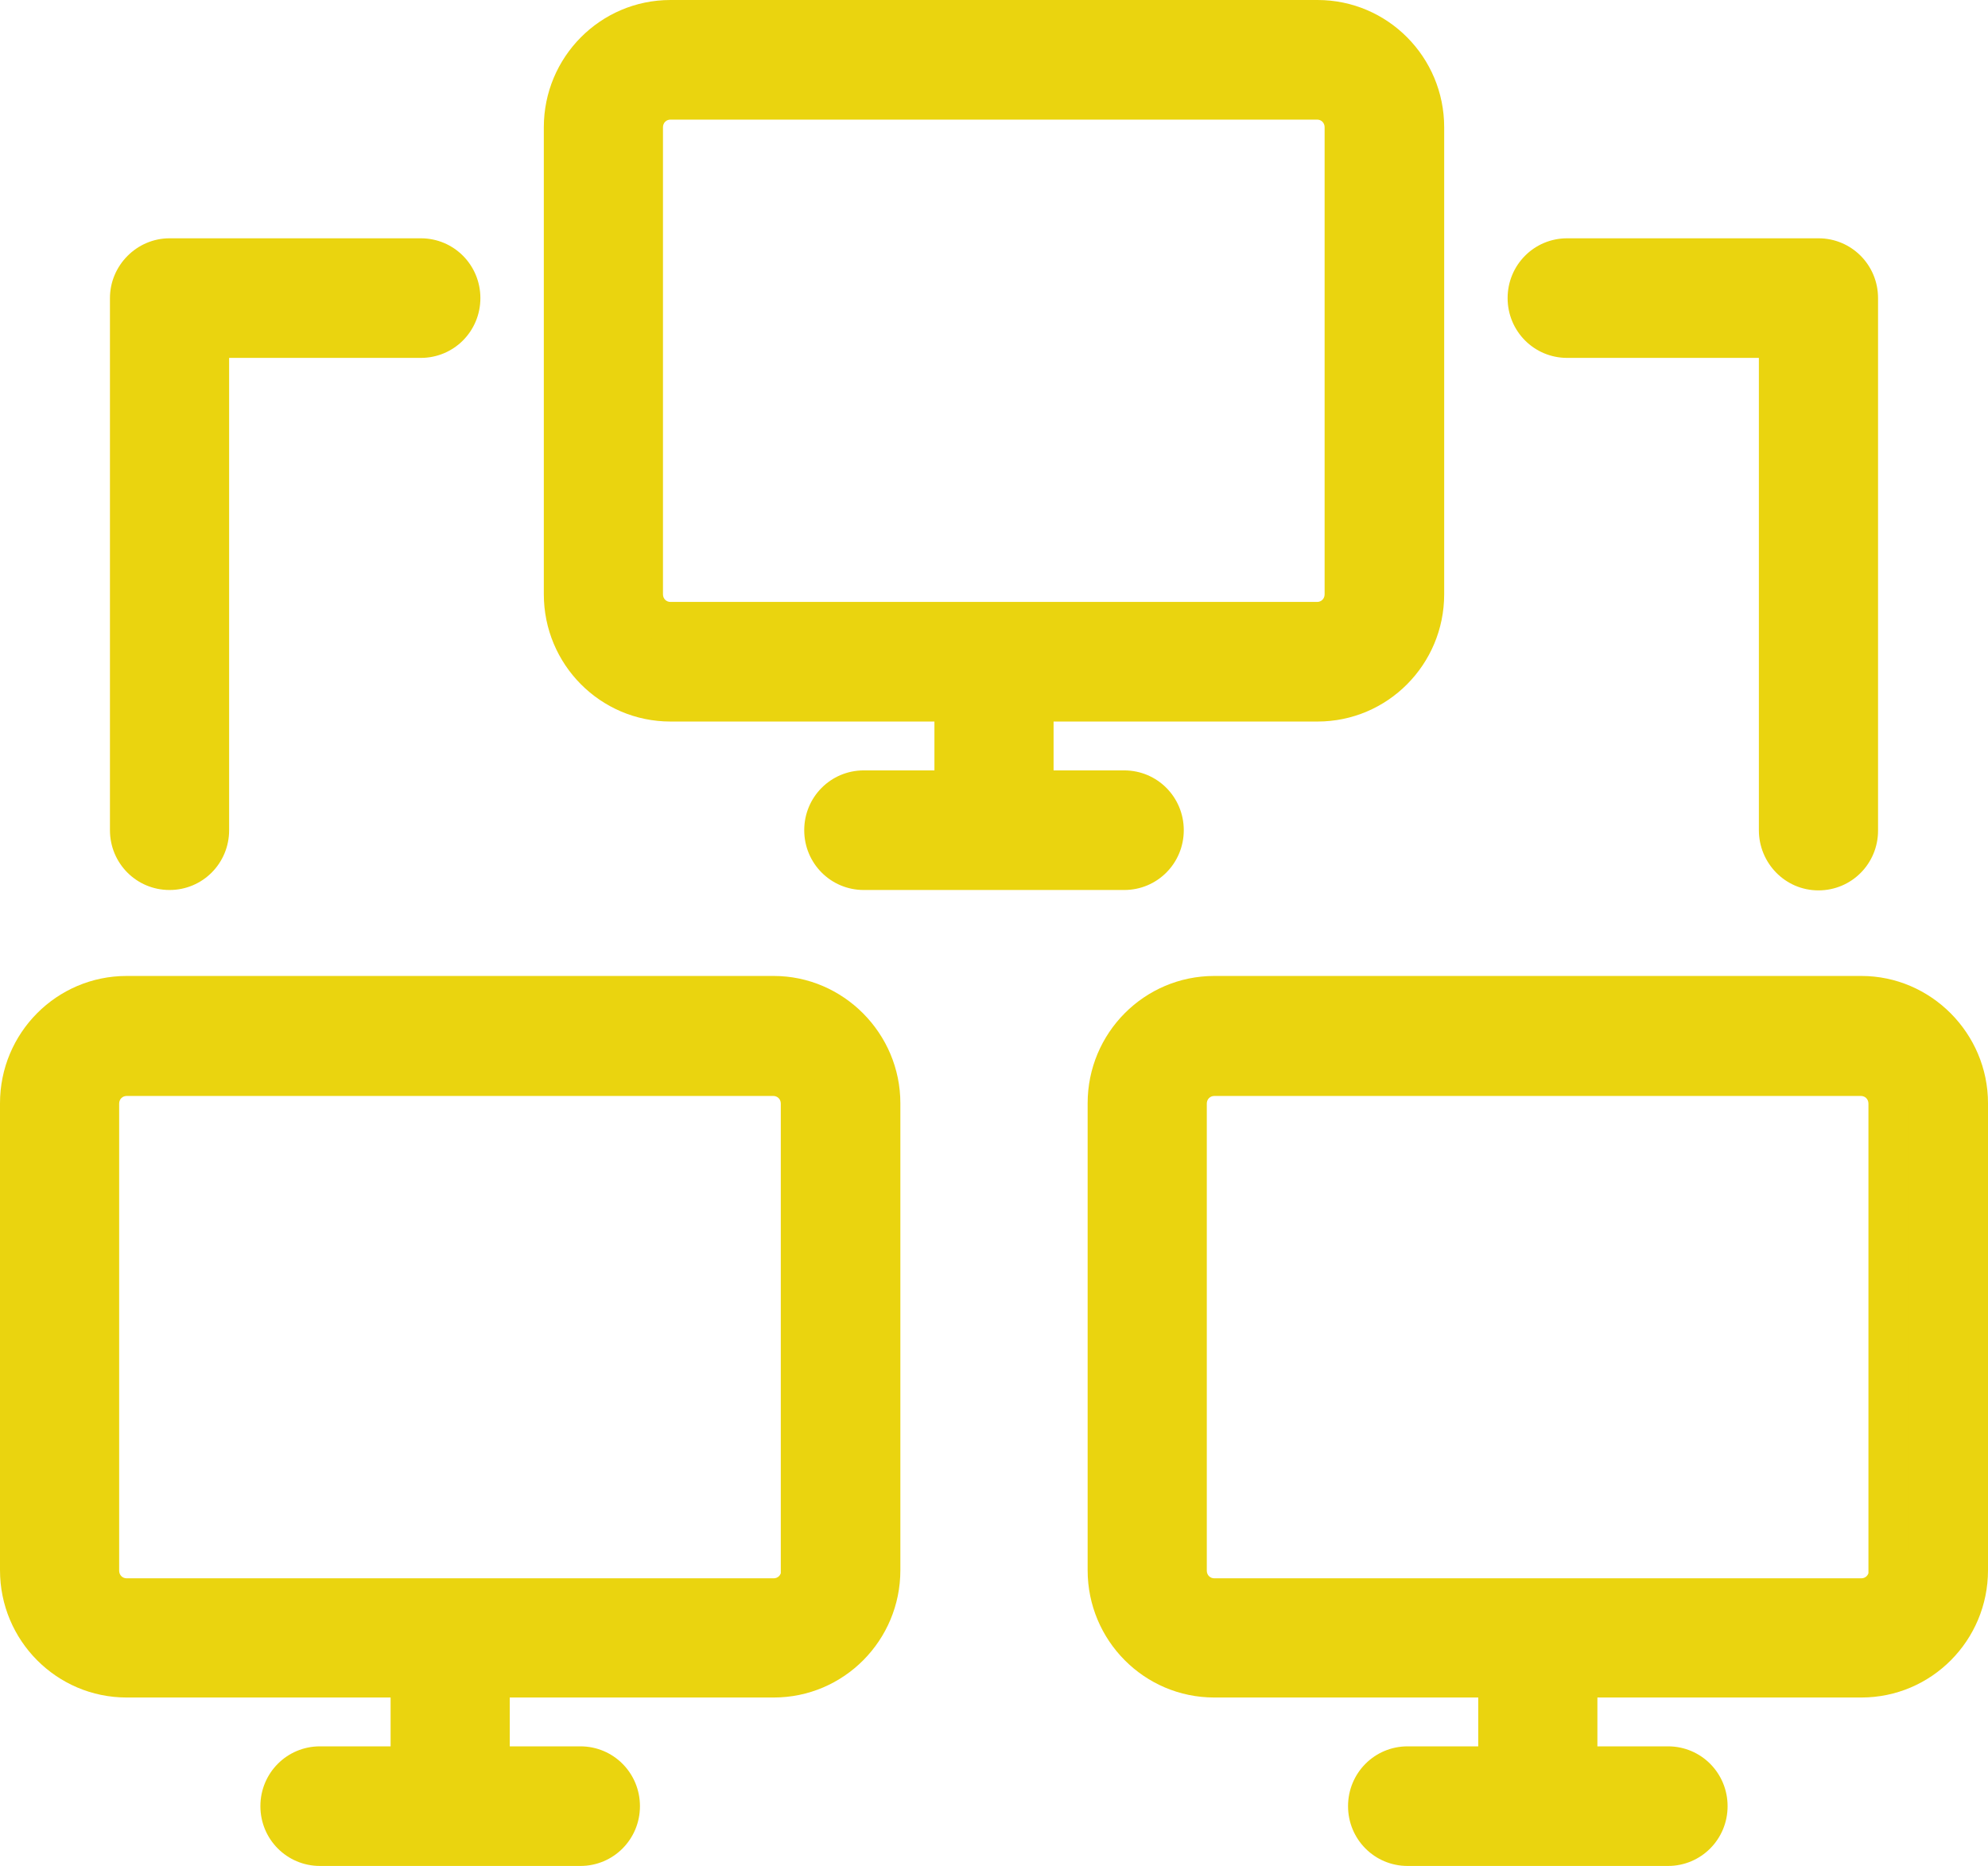
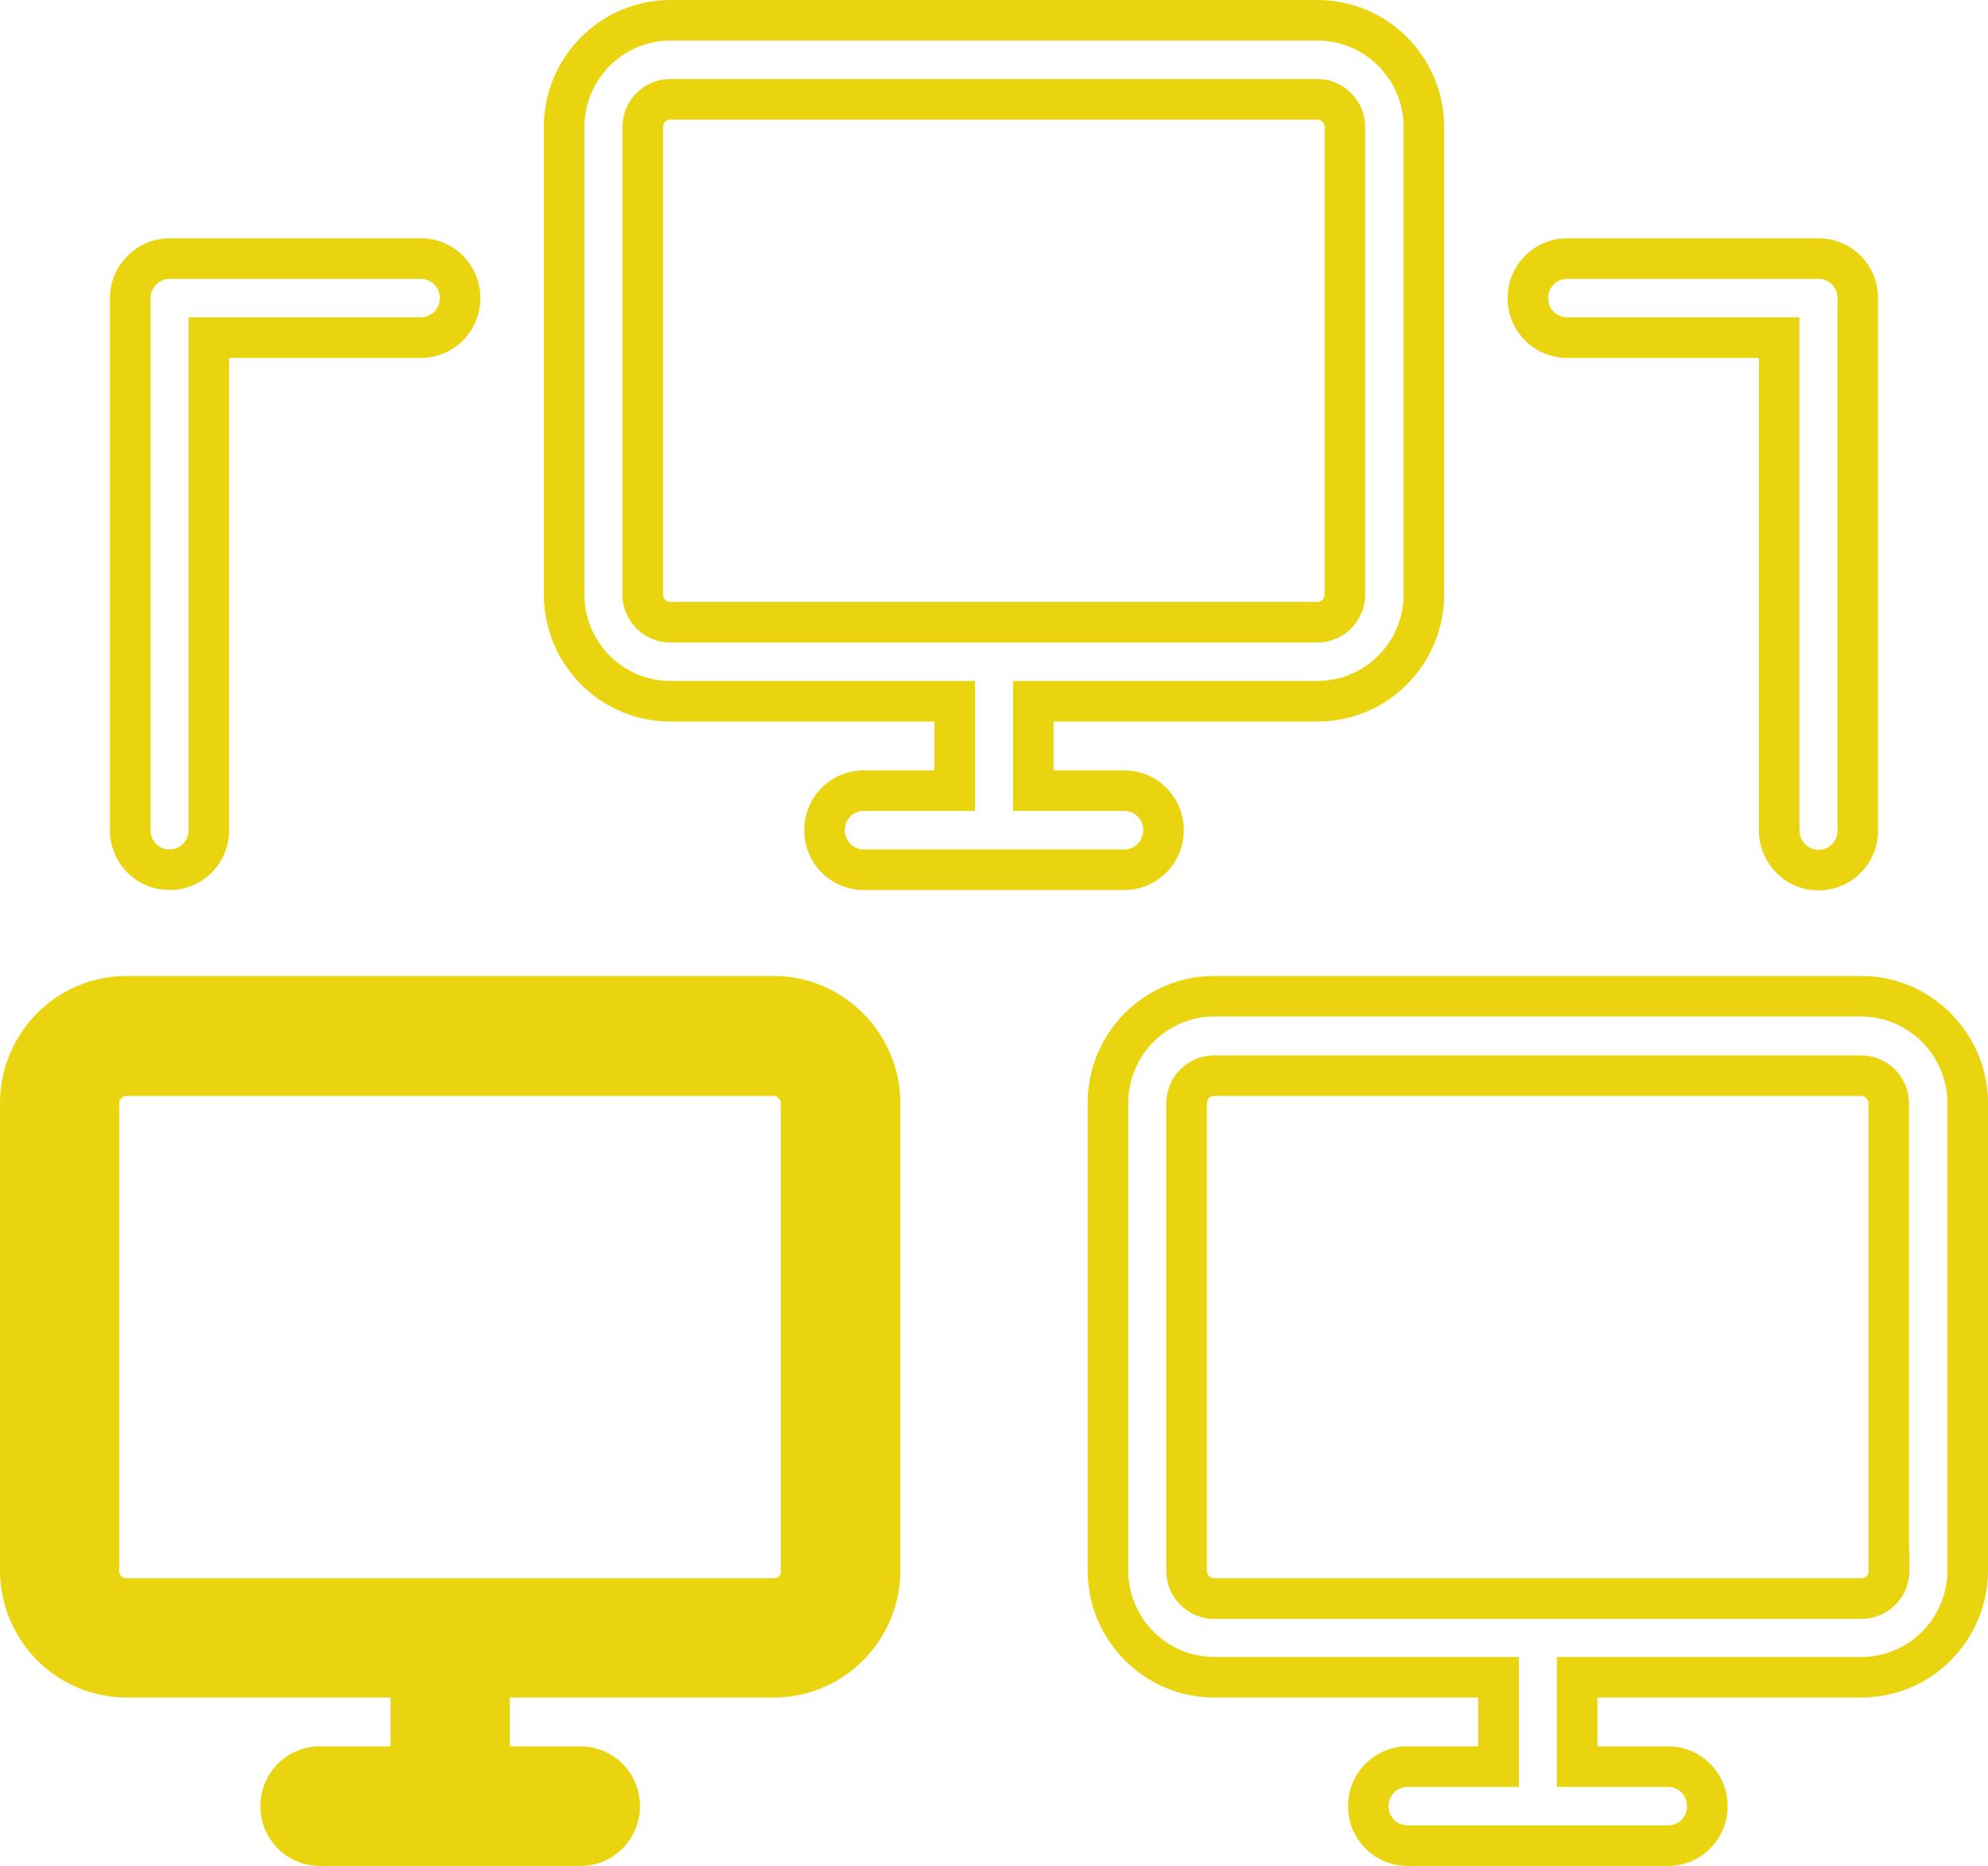
<svg xmlns="http://www.w3.org/2000/svg" width="98" height="92" viewBox="0 0 98 92" fill="none">
-   <path d="M64.948 34.575C67.844 34.575 70.192 32.214 70.192 29.301V6.274C70.192 3.362 67.844 1 64.948 1H33.052C30.156 1 27.808 3.362 27.808 6.274V29.301C27.808 32.214 30.156 34.575 33.052 34.575H47.063V38.984H42.582C41.505 38.984 40.645 39.85 40.645 40.932C40.645 42.015 41.505 42.881 42.582 42.881H55.418C56.495 42.881 57.355 42.015 57.355 40.932C57.355 39.85 56.495 38.984 55.418 38.984H50.937V34.575H64.948ZM33.052 30.678C32.289 30.678 31.682 30.068 31.682 29.301V6.274C31.682 5.507 32.289 4.897 33.052 4.897H64.928C65.691 4.897 66.298 5.507 66.298 6.274V29.301C66.298 30.068 65.691 30.678 64.928 30.678H33.052Z" fill="#EAD40F" />
  <path d="M38.14 49.119H6.244C3.348 49.119 1 51.481 1 54.394V77.42C1 80.333 3.348 82.695 6.244 82.695H20.255V87.103H15.774C14.697 87.103 13.836 87.969 13.836 89.052C13.836 90.134 14.697 91 15.774 91H28.61C29.686 91 30.547 90.134 30.547 89.052C30.547 87.969 29.686 87.103 28.61 87.103H24.129V82.695H38.14C41.036 82.695 43.384 80.333 43.384 77.42V54.394C43.384 51.501 41.016 49.119 38.14 49.119ZM39.51 77.44C39.51 78.207 38.903 78.818 38.14 78.818H6.244C5.481 78.818 4.874 78.207 4.874 77.44V54.413C4.874 53.646 5.481 53.036 6.244 53.036H38.12C38.883 53.036 39.49 53.646 39.49 54.413V77.44H39.51Z" fill="#EAD40F" />
-   <path d="M91.756 49.119H59.86C56.964 49.119 54.616 51.481 54.616 54.394V77.42C54.616 80.333 56.964 82.695 59.86 82.695H73.871V87.103H69.39C68.314 87.103 67.453 87.969 67.453 89.052C67.453 90.134 68.314 91 69.39 91H82.226C83.302 91 84.163 90.134 84.163 89.052C84.163 87.969 83.302 87.103 82.226 87.103H77.745V82.695H91.756C94.652 82.695 97 80.333 97 77.42V54.394C97 51.501 94.632 49.119 91.756 49.119ZM93.126 77.44C93.126 78.207 92.519 78.818 91.756 78.818H59.86C59.097 78.818 58.49 78.207 58.49 77.44V54.413C58.49 53.646 59.097 53.036 59.86 53.036H91.736C92.499 53.036 93.106 53.646 93.106 54.413V77.44H93.126Z" fill="#EAD40F" />
-   <path d="M6.42 14.698V40.932C6.42 42.015 7.281 42.881 8.358 42.881C9.434 42.881 10.295 42.015 10.295 40.932V16.646H20.744C21.82 16.646 22.681 15.78 22.681 14.698C22.681 13.615 21.82 12.749 20.744 12.749H8.358C7.301 12.749 6.42 13.635 6.42 14.698Z" fill="#EAD40F" />
-   <path d="M89.642 42.9C90.719 42.9 91.58 42.034 91.58 40.952V14.698C91.58 13.615 90.719 12.749 89.642 12.749H77.256C76.18 12.749 75.319 13.615 75.319 14.698C75.319 15.78 76.18 16.646 77.256 16.646H87.705V40.932C87.705 42.015 88.566 42.9 89.642 42.9Z" fill="#EAD40F" />
  <path d="M47.063 34.575H48.063V33.575H47.063V34.575ZM47.063 38.984V39.984H48.063V38.984H47.063ZM50.937 38.984H49.937V39.984H50.937V38.984ZM50.937 34.575V33.575H49.937V34.575H50.937ZM20.255 82.695H21.255V81.695H20.255V82.695ZM20.255 87.103V88.103H21.255V87.103H20.255ZM24.129 87.103H23.129V88.103H24.129V87.103ZM24.129 82.695V81.695H23.129V82.695H24.129ZM39.51 77.44H40.51V76.44H39.51V77.44ZM39.49 77.44H38.49V78.44H39.49V77.44ZM73.871 82.695H74.871V81.695H73.871V82.695ZM73.871 87.103V88.103H74.871V87.103H73.871ZM77.745 87.103H76.745V88.103H77.745V87.103ZM77.745 82.695V81.695H76.745V82.695H77.745ZM97 54.394H98H97ZM93.126 77.44H94.126V76.44H93.126V77.44ZM93.106 77.44H92.106V78.44H93.106V77.44ZM10.295 16.646V15.646H9.295V16.646H10.295ZM87.705 16.646H88.705V15.646H87.705V16.646ZM87.705 40.932H86.705H87.705ZM64.948 35.575C68.402 35.575 71.192 32.761 71.192 29.301H69.192C69.192 31.667 67.286 33.575 64.948 33.575V35.575ZM71.192 29.301V6.274H69.192V29.301H71.192ZM71.192 6.274C71.192 2.815 68.402 0 64.948 0V2C67.286 2 69.192 3.909 69.192 6.274H71.192ZM64.948 0H33.052V2H64.948V0ZM33.052 0C29.598 0 26.808 2.815 26.808 6.274H28.808C28.808 3.909 30.714 2 33.052 2V0ZM26.808 6.274V29.301H28.808V6.274H26.808ZM26.808 29.301C26.808 32.761 29.598 35.575 33.052 35.575V33.575C30.714 33.575 28.808 31.667 28.808 29.301H26.808ZM33.052 35.575H47.063V33.575H33.052V35.575ZM46.063 34.575V38.984H48.063V34.575H46.063ZM47.063 37.984H42.582V39.984H47.063V37.984ZM42.582 37.984C40.948 37.984 39.645 39.303 39.645 40.932H41.645C41.645 40.397 42.063 39.984 42.582 39.984V37.984ZM39.645 40.932C39.645 42.562 40.948 43.881 42.582 43.881V41.881C42.063 41.881 41.645 41.468 41.645 40.932H39.645ZM42.582 43.881H55.418V41.881H42.582V43.881ZM55.418 43.881C57.052 43.881 58.355 42.562 58.355 40.932H56.355C56.355 41.468 55.937 41.881 55.418 41.881V43.881ZM58.355 40.932C58.355 39.303 57.052 37.984 55.418 37.984V39.984C55.937 39.984 56.355 40.397 56.355 40.932H58.355ZM55.418 37.984H50.937V39.984H55.418V37.984ZM51.937 38.984V34.575H49.937V38.984H51.937ZM50.937 35.575H64.948V33.575H50.937V35.575ZM33.052 29.678C32.847 29.678 32.682 29.522 32.682 29.301H30.682C30.682 30.615 31.731 31.678 33.052 31.678V29.678ZM32.682 29.301V6.274H30.682V29.301H32.682ZM32.682 6.274C32.682 6.054 32.847 5.897 33.052 5.897V3.897C31.731 3.897 30.682 4.96 30.682 6.274H32.682ZM33.052 5.897H64.928V3.897H33.052V5.897ZM64.928 5.897C65.134 5.897 65.298 6.054 65.298 6.274H67.298C67.298 4.96 66.249 3.897 64.928 3.897V5.897ZM65.298 6.274V29.301H67.298V6.274H65.298ZM65.298 29.301C65.298 29.522 65.134 29.678 64.928 29.678V31.678C66.249 31.678 67.298 30.615 67.298 29.301H65.298ZM64.928 29.678H33.052V31.678H64.928V29.678ZM38.14 48.119H6.244V50.119H38.14V48.119ZM6.244 48.119C2.79 48.119 0 50.934 0 54.394H2C2 52.028 3.906 50.119 6.244 50.119V48.119ZM0 54.394V77.42H2V54.394H0ZM0 77.42C0 80.88 2.79 83.695 6.244 83.695V81.695C3.906 81.695 2 79.786 2 77.42H0ZM6.244 83.695H20.255V81.695H6.244V83.695ZM19.255 82.695V87.103H21.255V82.695H19.255ZM20.255 86.103H15.774V88.103H20.255V86.103ZM15.774 86.103C14.14 86.103 12.836 87.422 12.836 89.052H14.836C14.836 88.516 15.255 88.103 15.774 88.103V86.103ZM12.836 89.052C12.836 90.681 14.14 92 15.774 92V90C15.255 90 14.836 89.587 14.836 89.052H12.836ZM15.774 92H28.61V90H15.774V92ZM28.61 92C30.244 92 31.547 90.681 31.547 89.052H29.547C29.547 89.587 29.129 90 28.61 90V92ZM31.547 89.052C31.547 87.422 30.244 86.103 28.61 86.103V88.103C29.129 88.103 29.547 88.516 29.547 89.052H31.547ZM28.61 86.103H24.129V88.103H28.61V86.103ZM25.129 87.103V82.695H23.129V87.103H25.129ZM24.129 83.695H38.14V81.695H24.129V83.695ZM38.14 83.695C41.594 83.695 44.384 80.88 44.384 77.42H42.384C42.384 79.786 40.478 81.695 38.14 81.695V83.695ZM44.384 77.42V54.394H42.384V77.42H44.384ZM44.384 54.394C44.384 50.954 41.574 48.119 38.14 48.119V50.119C40.459 50.119 42.384 52.048 42.384 54.394H44.384ZM38.51 77.44C38.51 77.661 38.345 77.818 38.14 77.818V79.818C39.461 79.818 40.51 78.754 40.51 77.44H38.51ZM38.14 77.818H6.244V79.818H38.14V77.818ZM6.244 77.818C6.039 77.818 5.874 77.661 5.874 77.44H3.874C3.874 78.754 4.923 79.818 6.244 79.818V77.818ZM5.874 77.44V54.413H3.874V77.44H5.874ZM5.874 54.413C5.874 54.193 6.039 54.036 6.244 54.036V52.036C4.923 52.036 3.874 53.099 3.874 54.413H5.874ZM6.244 54.036H38.12V52.036H6.244V54.036ZM38.12 54.036C38.326 54.036 38.49 54.193 38.49 54.413H40.49C40.49 53.099 39.441 52.036 38.12 52.036V54.036ZM38.49 54.413V77.44H40.49V54.413H38.49ZM39.49 78.44H39.51V76.44H39.49V78.44ZM91.756 48.119H59.86V50.119H91.756V48.119ZM59.86 48.119C56.406 48.119 53.616 50.934 53.616 54.394H55.616C55.616 52.028 57.522 50.119 59.86 50.119V48.119ZM53.616 54.394V77.42H55.616V54.394H53.616ZM53.616 77.42C53.616 80.88 56.406 83.695 59.86 83.695V81.695C57.522 81.695 55.616 79.786 55.616 77.42H53.616ZM59.86 83.695H73.871V81.695H59.86V83.695ZM72.871 82.695V87.103H74.871V82.695H72.871ZM73.871 86.103H69.39V88.103H73.871V86.103ZM69.39 86.103C67.756 86.103 66.453 87.422 66.453 89.052H68.453C68.453 88.516 68.871 88.103 69.39 88.103V86.103ZM66.453 89.052C66.453 90.681 67.756 92 69.39 92V90C68.871 90 68.453 89.587 68.453 89.052H66.453ZM69.39 92H82.226V90H69.39V92ZM82.226 92C83.86 92 85.163 90.681 85.163 89.052H83.163C83.163 89.587 82.745 90 82.226 90V92ZM85.163 89.052C85.163 87.422 83.86 86.103 82.226 86.103V88.103C82.745 88.103 83.163 88.516 83.163 89.052H85.163ZM82.226 86.103H77.745V88.103H82.226V86.103ZM78.745 87.103V82.695H76.745V87.103H78.745ZM77.745 83.695H91.756V81.695H77.745V83.695ZM91.756 83.695C95.21 83.695 98 80.88 98 77.42H96C96 79.786 94.094 81.695 91.756 81.695V83.695ZM98 77.42V54.394H96V77.42H98ZM98 54.394C98 50.954 95.19 48.119 91.756 48.119V50.119C94.075 50.119 96 52.048 96 54.394H98ZM92.126 77.44C92.126 77.661 91.961 77.818 91.756 77.818V79.818C93.077 79.818 94.126 78.754 94.126 77.44H92.126ZM91.756 77.818H59.86V79.818H91.756V77.818ZM59.86 77.818C59.655 77.818 59.49 77.661 59.49 77.44H57.49C57.49 78.754 58.539 79.818 59.86 79.818V77.818ZM59.49 77.44V54.413H57.49V77.44H59.49ZM59.49 54.413C59.49 54.193 59.655 54.036 59.86 54.036V52.036C58.539 52.036 57.49 53.099 57.49 54.413H59.49ZM59.86 54.036H91.736V52.036H59.86V54.036ZM91.736 54.036C91.942 54.036 92.106 54.193 92.106 54.413H94.106C94.106 53.099 93.057 52.036 91.736 52.036V54.036ZM92.106 54.413V77.44H94.106V54.413H92.106ZM93.106 78.44H93.126V76.44H93.106V78.44ZM5.42 14.698V40.932H7.42V14.698H5.42ZM5.42 40.932C5.42 42.562 6.724 43.881 8.358 43.881V41.881C7.839 41.881 7.42 41.468 7.42 40.932H5.42ZM8.358 43.881C9.991 43.881 11.295 42.562 11.295 40.932H9.295C9.295 41.468 8.876 41.881 8.358 41.881V43.881ZM11.295 40.932V16.646H9.295V40.932H11.295ZM10.295 17.646H20.744V15.646H10.295V17.646ZM20.744 17.646C22.378 17.646 23.681 16.327 23.681 14.698H21.681C21.681 15.233 21.262 15.646 20.744 15.646V17.646ZM23.681 14.698C23.681 13.069 22.378 11.749 20.744 11.749V13.749C21.262 13.749 21.681 14.162 21.681 14.698H23.681ZM20.744 11.749H8.358V13.749H20.744V11.749ZM8.358 11.749C6.743 11.749 5.42 13.088 5.42 14.698H7.42C7.42 14.182 7.859 13.749 8.358 13.749V11.749ZM89.642 43.9C91.276 43.9 92.58 42.581 92.58 40.952H90.58C90.58 41.487 90.161 41.9 89.642 41.9V43.9ZM92.58 40.952V14.698H90.58V40.952H92.58ZM92.58 14.698C92.58 13.069 91.276 11.749 89.642 11.749V13.749C90.161 13.749 90.58 14.162 90.58 14.698H92.58ZM89.642 11.749H77.256V13.749H89.642V11.749ZM77.256 11.749C75.622 11.749 74.319 13.069 74.319 14.698H76.319C76.319 14.162 76.737 13.749 77.256 13.749V11.749ZM74.319 14.698C74.319 16.327 75.622 17.646 77.256 17.646V15.646C76.737 15.646 76.319 15.233 76.319 14.698H74.319ZM77.256 17.646H87.705V15.646H77.256V17.646ZM86.705 16.646V40.932H88.705V16.646H86.705ZM86.705 40.932C86.705 42.548 87.996 43.9 89.642 43.9V41.9C89.137 41.9 88.705 41.481 88.705 40.932H86.705Z" fill="#EAD40F" />
</svg>